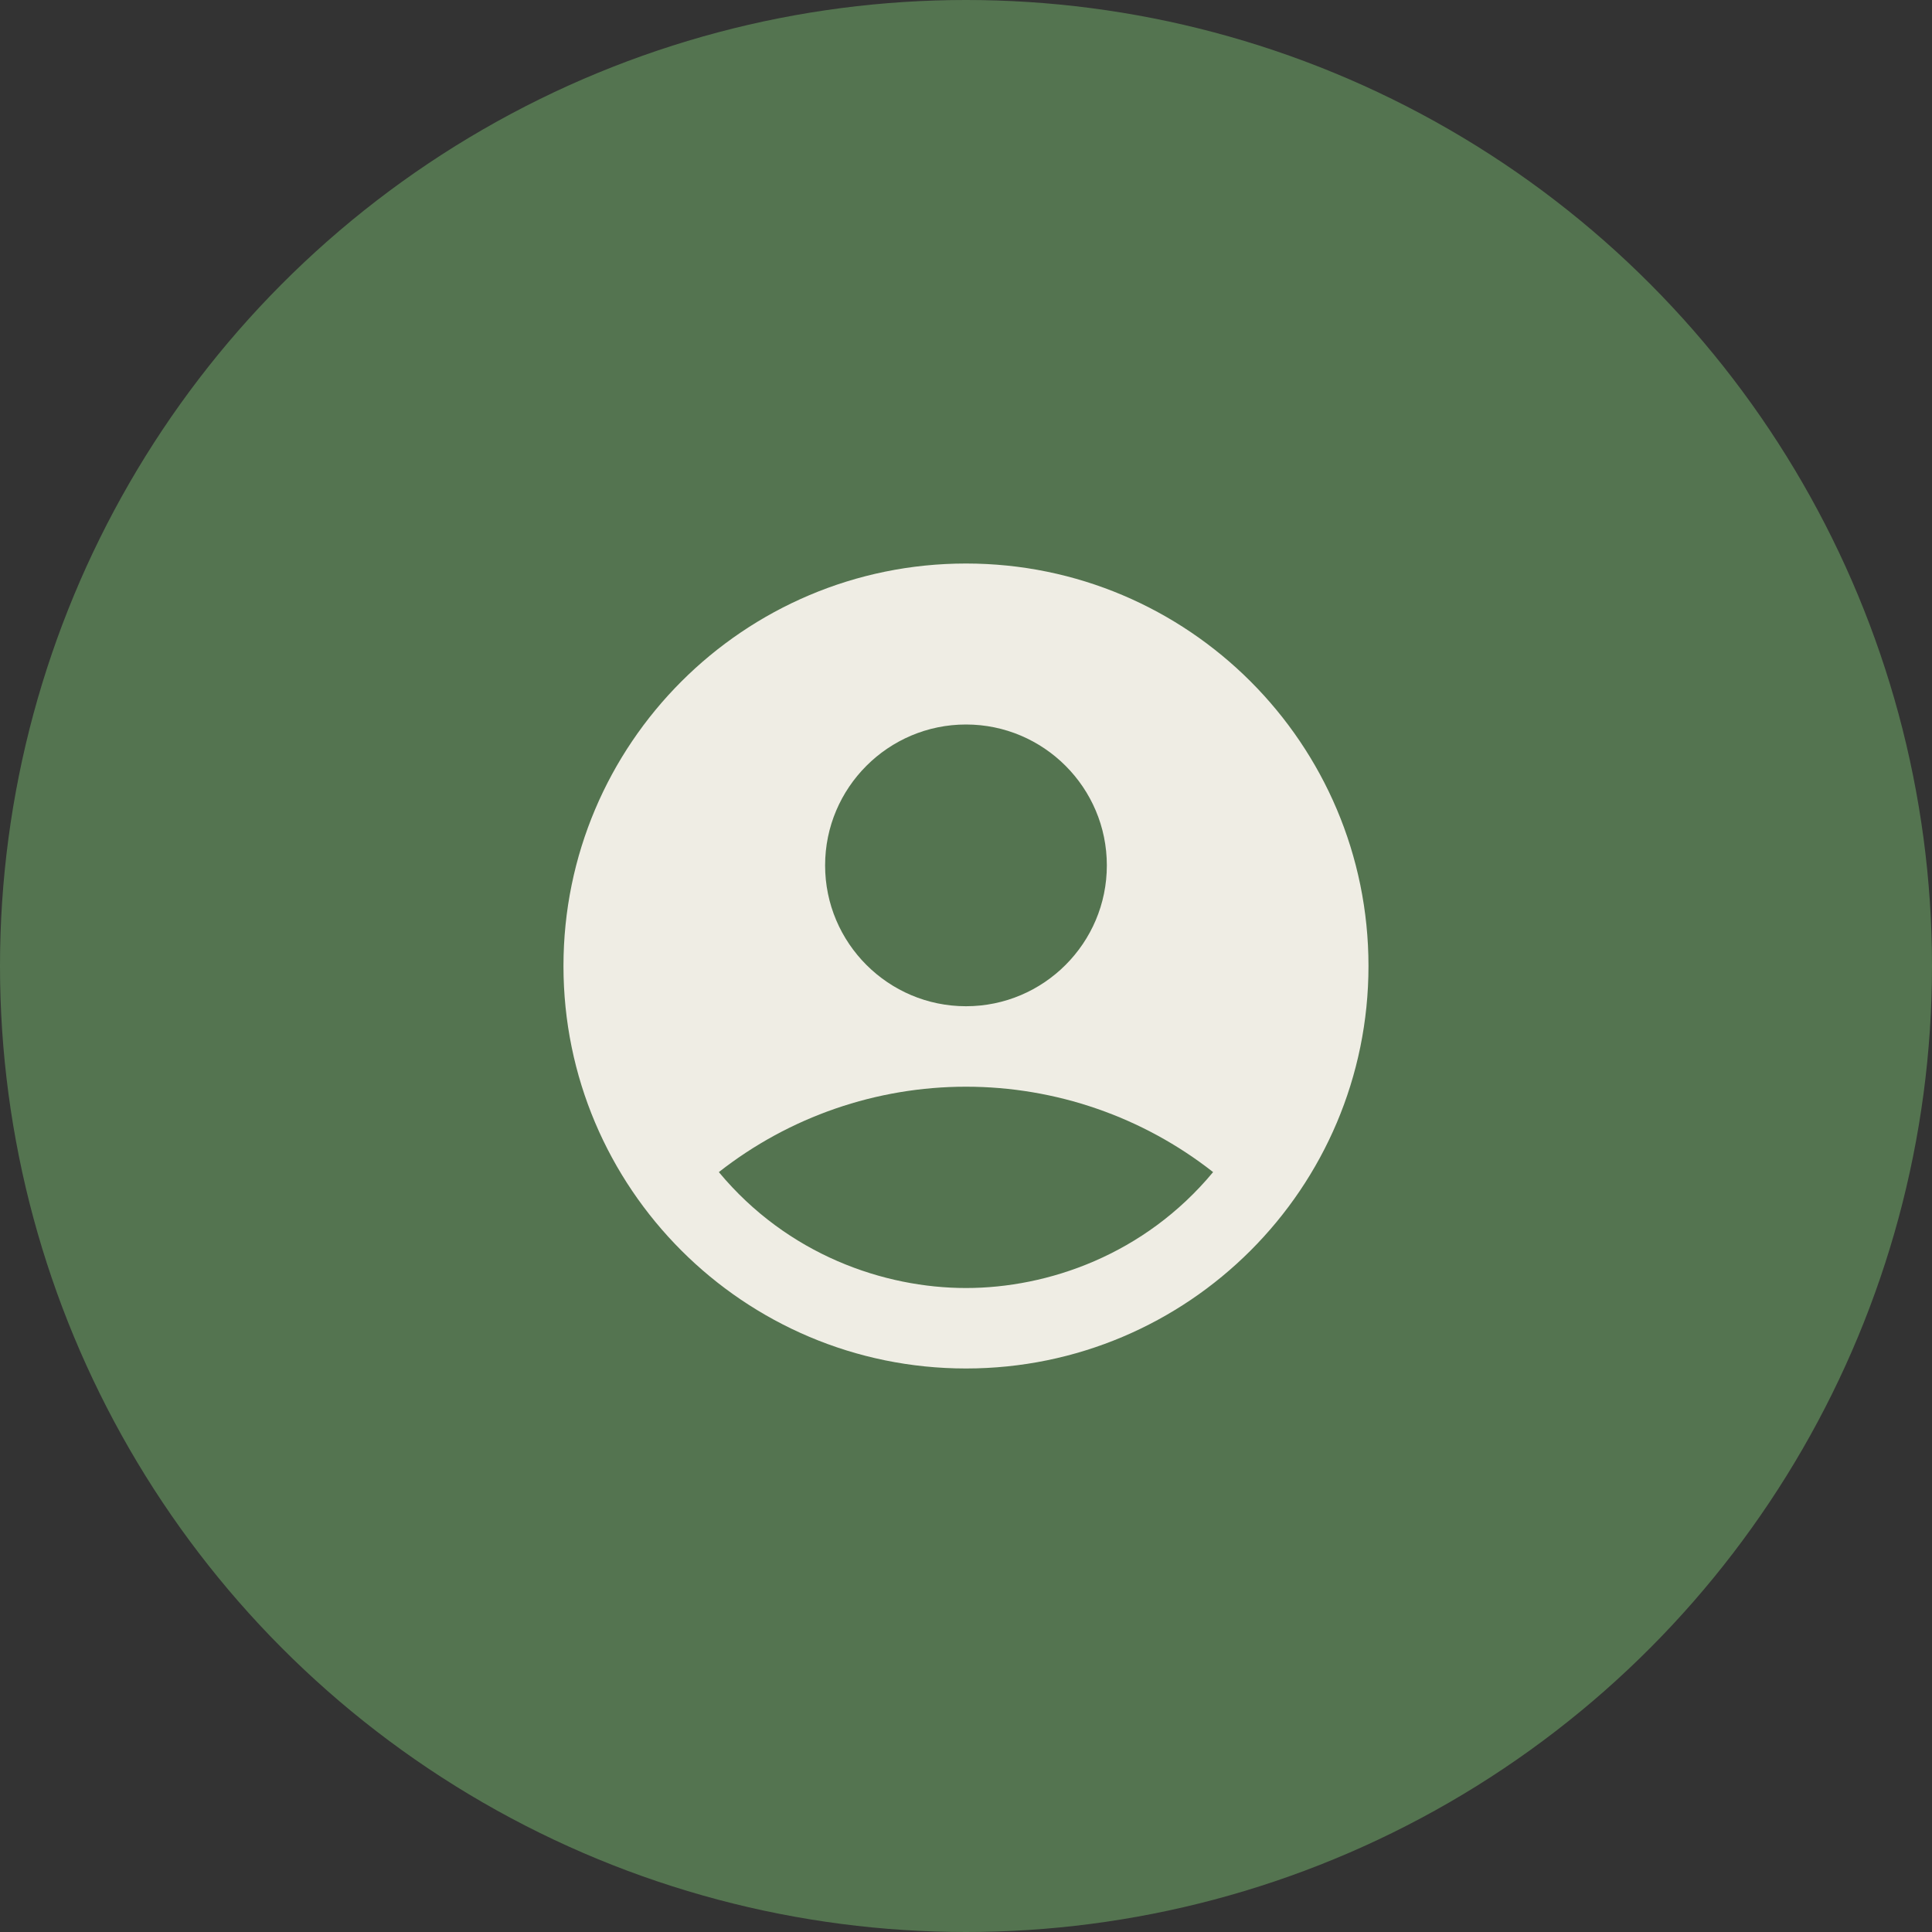
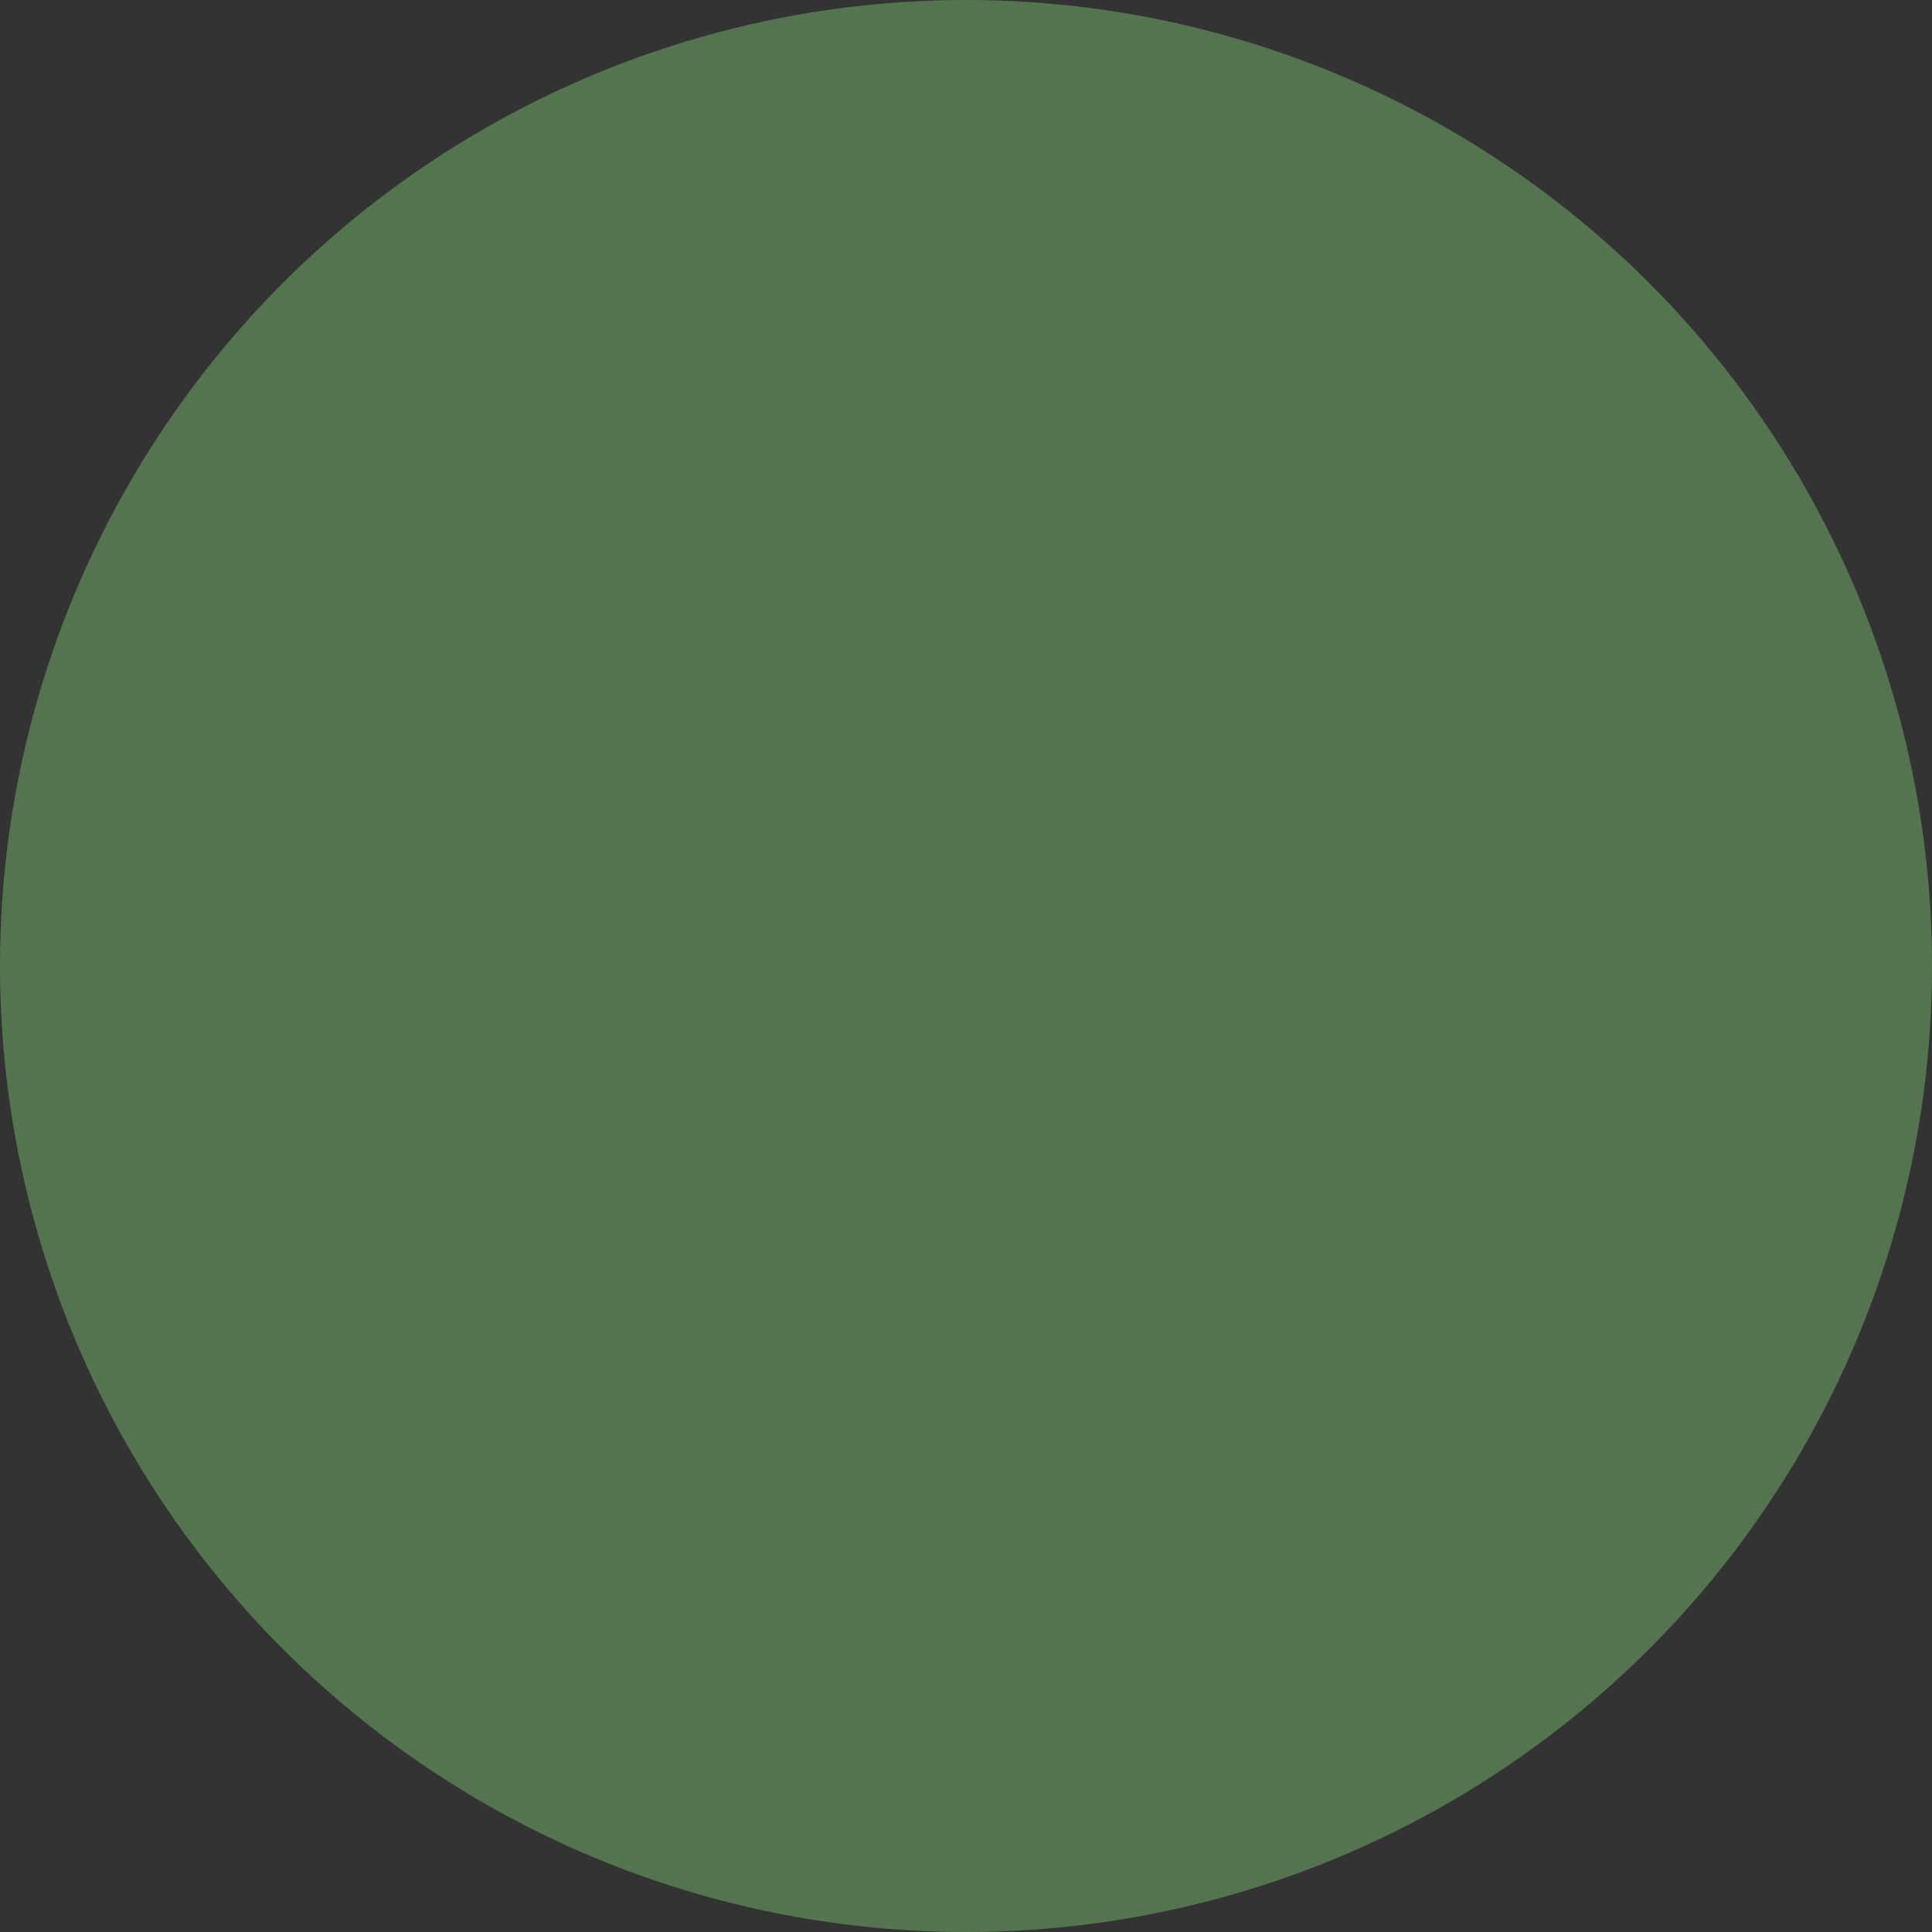
<svg xmlns="http://www.w3.org/2000/svg" width="40" height="40" viewBox="0 0 40 40" fill="none">
  <rect x="0" y="0" width="40" height="40" fill="#333333" stroke="none" />
  <circle cx="20" cy="20" r="20" fill="#547450" />
-   <path d="M20 11.667C15.4 11.667 11.666 15.4 11.666 20C11.666 24.6 15.4 28.333 20 28.333C24.6 28.333 28.333 24.6 28.333 20C28.333 15.4 24.6 11.667 20 11.667ZM20 15C21.608 15 22.916 16.308 22.916 17.917C22.916 19.525 21.608 20.833 20 20.833C18.392 20.833 17.083 19.525 17.083 17.917C17.083 16.308 18.392 15 20 15ZM20 26.667C18.308 26.667 16.308 25.983 14.883 24.267C16.343 23.121 18.145 22.499 20 22.499C21.855 22.499 23.657 23.121 25.116 24.267C23.692 25.983 21.692 26.667 20 26.667Z" fill="#EFEDE4" />
</svg>